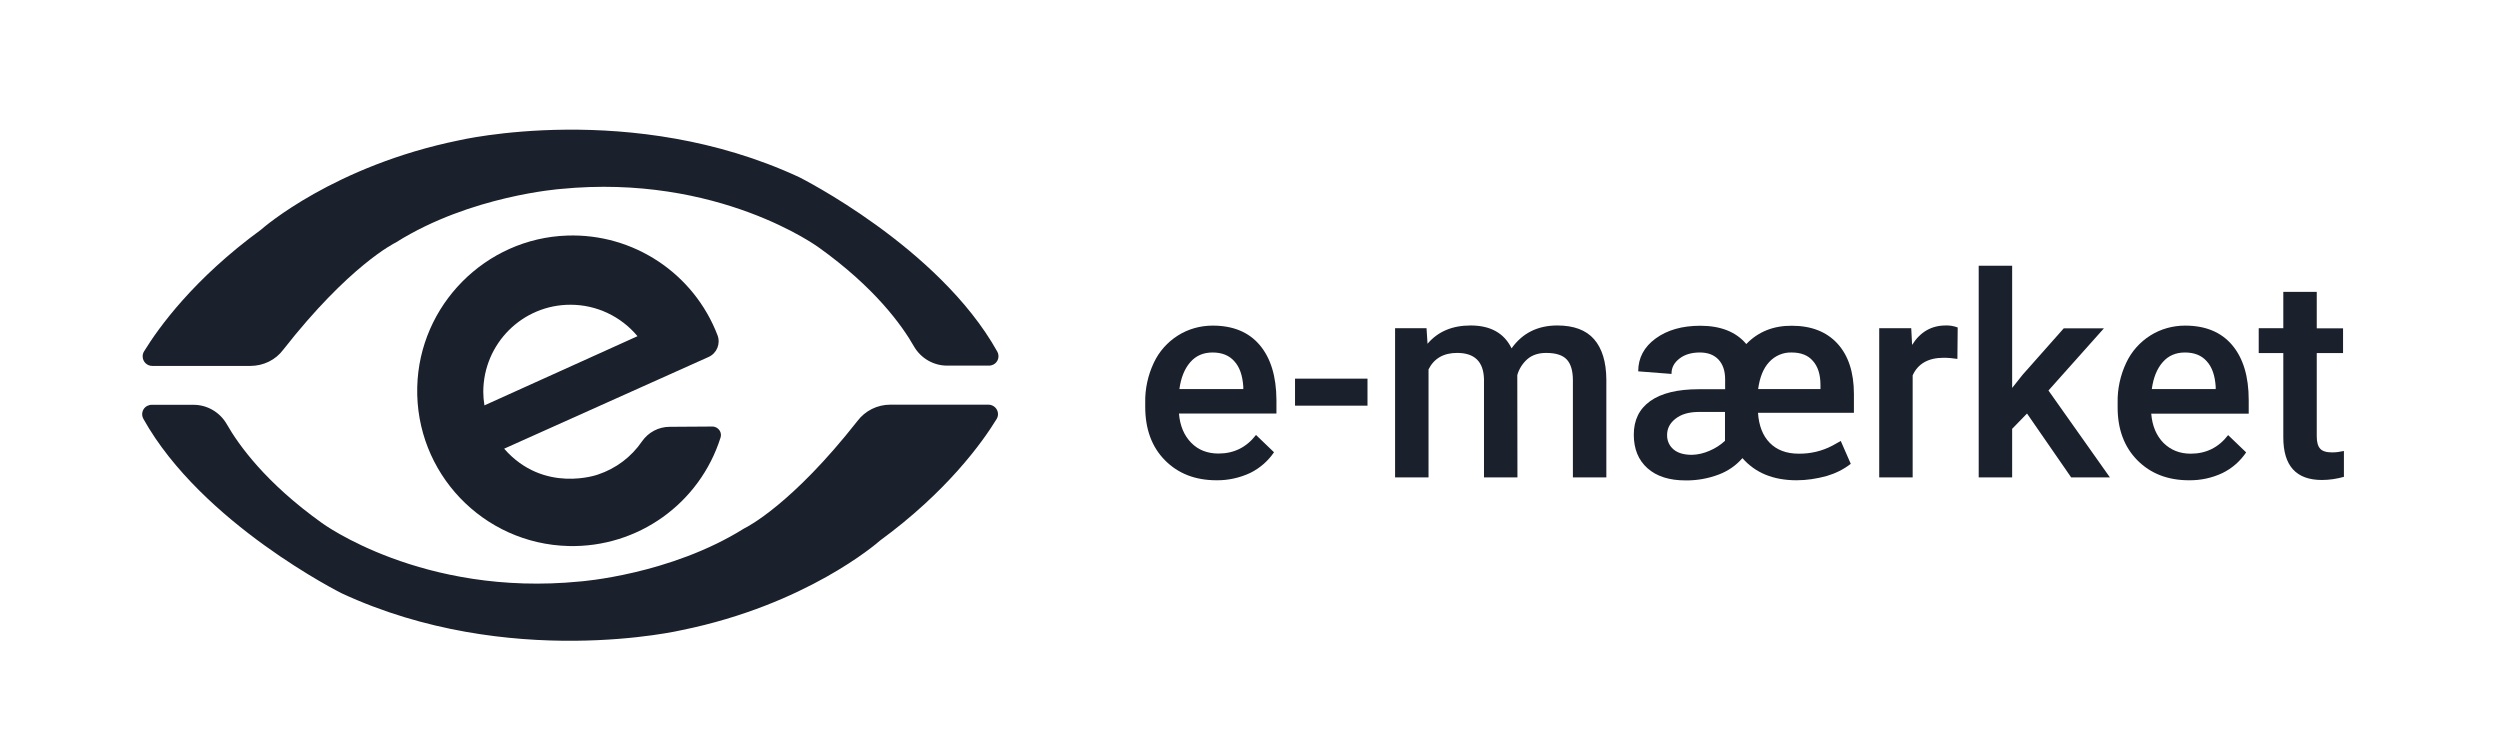
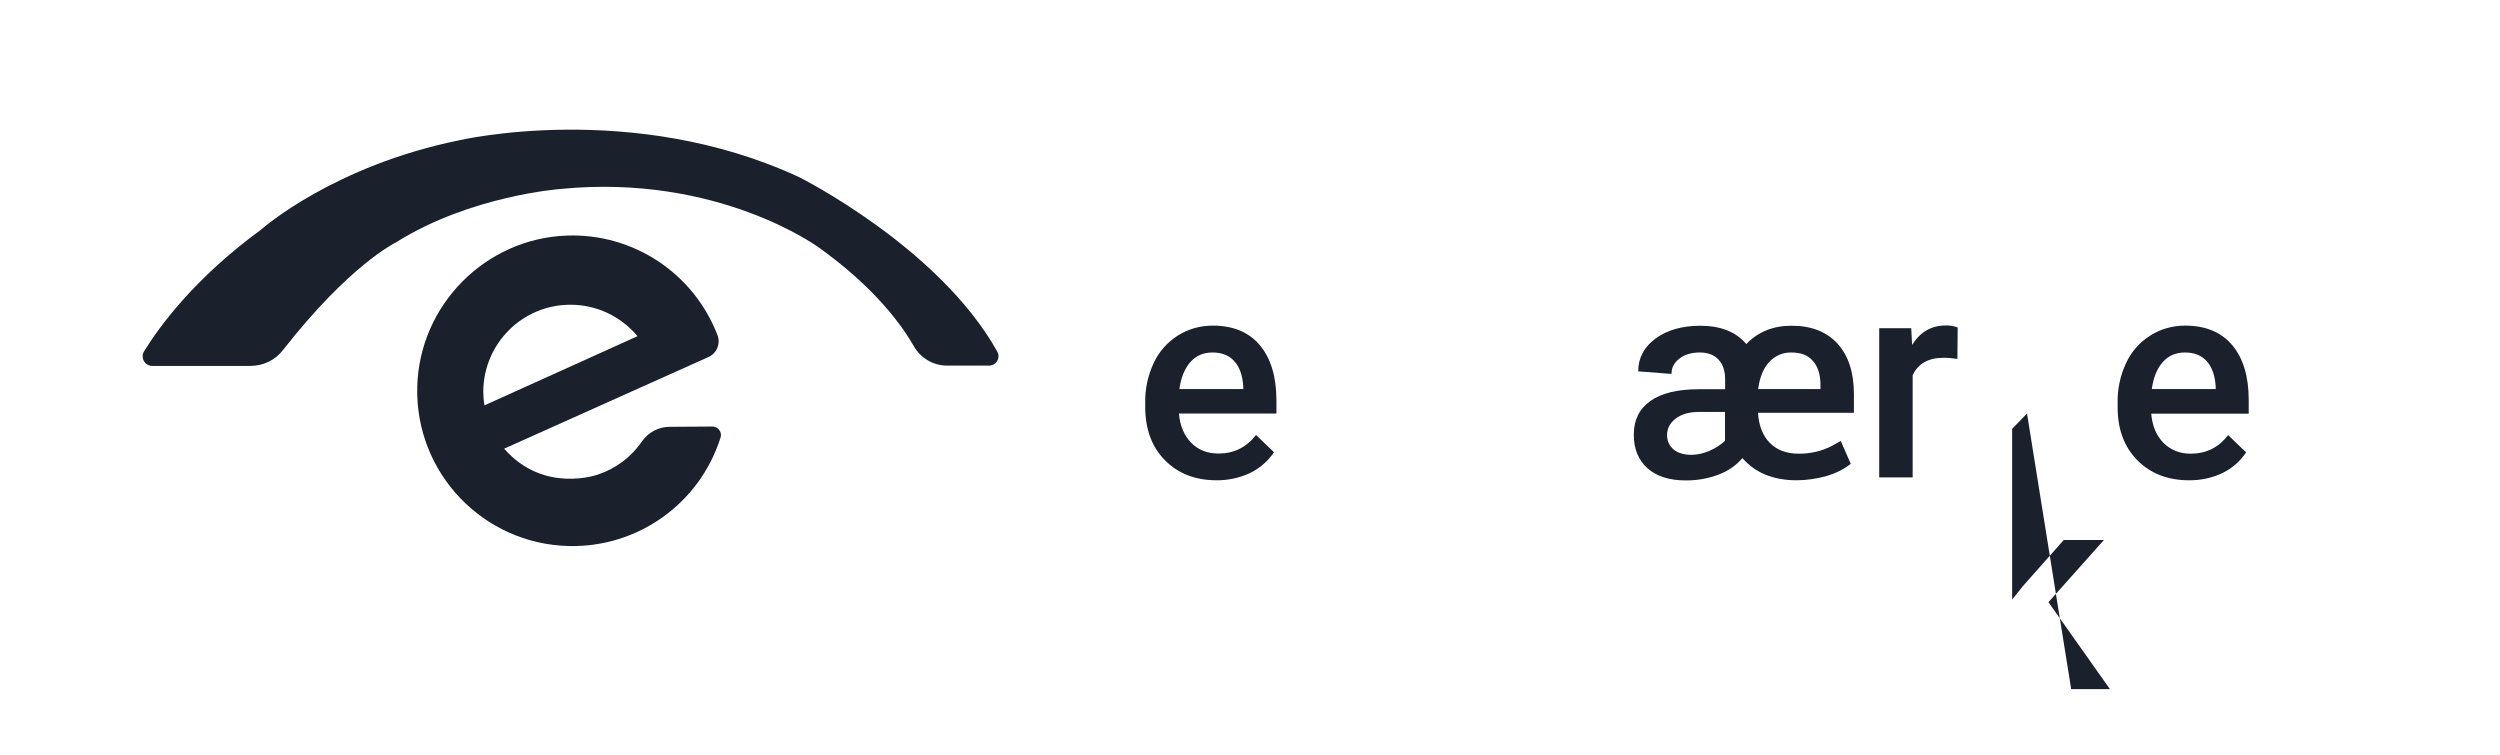
<svg xmlns="http://www.w3.org/2000/svg" version="1.1" id="Layer_1" x="0px" y="0px" viewBox="0 0 1749 528" style="enable-background:new 0 0 1749 528;" xml:space="preserve">
  <style type="text/css">
	.st0{fill:#1A202C;}
</style>
  <g id="e-mærket">
    <path class="st0" d="M851.1,336c-14.9,0-26.9-4.7-36.1-14s-13.8-21.8-13.8-37.4v-2.9c-0.2-9.6,1.9-19.2,6-27.9   c3.7-7.9,9.6-14.5,16.9-19.1c7.3-4.6,15.7-6.9,24.3-6.9c14.2,0,25.2,4.5,32.9,13.6c7.7,9.1,11.6,21.9,11.7,38.4v9.5h-68.2   c0.7,8.6,3.6,15.4,8.6,20.5s11.4,7.5,19.1,7.5c10.7,0,19.5-4.3,26.2-13l12.6,12.1c-4.2,6.2-10,11.2-16.7,14.5   C867.3,334.3,859.2,336.1,851.1,336z M848.3,246.6c-6.4,0-11.6,2.2-15.6,6.8s-6.5,10.8-7.6,18.8h44.7v-1.7   c-0.5-7.9-2.6-13.8-6.3-17.8C859.9,248.6,854.8,246.6,848.3,246.6L848.3,246.6z" />
-     <path class="st0" d="M956.7,283.8H906v-18.9h50.7V283.8z" />
-     <path class="st0" d="M998,229.6l0.7,10.9c7.3-8.6,17.4-12.8,30.1-12.8c13.9,0,23.5,5.3,28.7,16c7.6-10.7,18.3-16,32-16   c11.5,0,20.1,3.2,25.7,9.6c5.6,6.4,8.5,15.8,8.6,28.2V334h-23.4v-67.9c0-6.6-1.4-11.5-4.3-14.6s-7.7-4.6-14.4-4.6   c-5.3,0-9.7,1.4-13.1,4.3c-3.4,3-5.9,6.9-7.1,11.2l0.1,71.6h-23.4v-68.7c-0.3-12.3-6.6-18.4-18.8-18.4c-9.4,0-16.1,3.8-20,11.5V334   H976V229.6H998z" />
    <path class="st0" d="M1256.9,336c-16.3,0-28.9-5.2-37.9-15.5c-4.5,5.2-10.2,9.1-16.6,11.5c-7.4,2.8-15.3,4.2-23.2,4.1   c-11.3,0-20.2-2.8-26.6-8.5s-9.6-13.5-9.6-23.5c0-10.2,3.8-18,11.5-23.5c7.7-5.5,19-8.3,34-8.3h18.4v-6.9c0-5.9-1.5-10.4-4.6-13.8   c-3.1-3.3-7.4-5-13.1-5c-5.8,0-10.6,1.4-14.3,4.3c-3.7,2.9-5.6,6.4-5.5,10.7l-23.3-1.8c0-9.4,4.1-17.1,12.2-23s18.5-8.9,31.2-8.9   c14.3,0,25.1,4.3,32.2,12.8c8.4-8.7,19.1-12.9,31.9-12.8c13.6,0,24.3,4.2,31.9,12.5s11.5,20.1,11.5,35.2v13.2h-67.1   c0.6,9,3.3,16,8.2,21c4.9,5,11.6,7.6,20.3,7.6c8.2,0.1,16.3-1.8,23.5-5.6l5.9-3.3l7,16c-5,3.9-10.7,6.7-16.8,8.5   C1271.1,334.9,1264,336,1256.9,336z M1183.7,318.2c4.2-0.1,8.3-1.1,12.2-2.8c4-1.7,7.7-4,10.9-7v-20.2h-18.9   c-6.7,0.1-11.9,1.7-15.8,4.8c-3.9,3.1-5.8,6.8-5.8,11.3c-0.1,3.9,1.5,7.6,4.5,10.1C1173.7,316.9,1178,318.2,1183.7,318.2   L1183.7,318.2z M1253.4,246.6c-5.9-0.2-11.7,2.3-15.7,6.7c-4.1,4.4-6.6,10.7-7.7,18.9h43.6v-2.9c0-7.3-1.8-12.9-5.3-16.8   C1264.9,248.5,1259.9,246.6,1253.4,246.6L1253.4,246.6z" />
    <path class="st0" d="M1369.4,251.1c-3.2-0.5-6.4-0.8-9.6-0.8c-10.7,0-18,4.1-21.7,12.3V334h-23.4V229.6h22.4l0.6,11.7   c5.7-9.1,13.5-13.6,23.6-13.6c2.8-0.1,5.6,0.4,8.3,1.4L1369.4,251.1z" />
-     <path class="st0" d="M1418.1,289.3l-10.4,10.7v34h-23.4V185.9h23.4v85.5l7.3-9.2l28.8-32.5h28.1l-38.8,43.5l43,60.8h-27.1   L1418.1,289.3z" />
+     <path class="st0" d="M1418.1,289.3l-10.4,10.7v34h-23.4h23.4v85.5l7.3-9.2l28.8-32.5h28.1l-38.8,43.5l43,60.8h-27.1   L1418.1,289.3z" />
    <path class="st0" d="M1531.4,336c-14.8,0-26.9-4.7-36.1-14s-13.9-21.8-13.8-37.4v-2.9c-0.2-9.6,1.9-19.2,6-27.9   c3.7-7.9,9.6-14.5,16.9-19.1c7.3-4.6,15.7-6.9,24.3-6.9c14.2,0,25.2,4.5,32.9,13.6c7.7,9.1,11.6,21.9,11.6,38.5v9.5H1505   c0.7,8.6,3.6,15.4,8.6,20.5c5.1,5,11.4,7.5,19,7.5c10.8,0,19.5-4.3,26.2-13l12.6,12.1c-4.2,6.2-10,11.3-16.7,14.5   C1547.5,334.4,1539.5,336.1,1531.4,336z M1528.6,246.6c-6.4,0-11.6,2.2-15.6,6.8s-6.5,10.8-7.6,18.8h44.7v-1.7   c-0.5-7.9-2.6-13.8-6.3-17.8C1540.2,248.6,1535.1,246.6,1528.6,246.6L1528.6,246.6z" />
-     <path class="st0" d="M1620.8,204.3v25.4h18.4V247h-18.4v58.3c0,4,0.8,6.9,2.4,8.6c1.6,1.8,4.4,2.6,8.4,2.6c2.8,0,5.5-0.4,8.2-1   v18.1c-5,1.4-10.2,2.2-15.4,2.2c-18,0-27-9.9-27-29.8V247h-17.2v-17.4h17.2v-25.4H1620.8z" />
  </g>
  <g id="Ikon">
    <path class="st0" d="M175.1,256h-68.6c-3.7,0-6.7-3-6.7-6.7c0-1.2,0.3-2.4,1-3.5c10.1-16.5,34.8-50.8,81.8-85.1l0.1-0.1   c1.6-1.4,51.1-44.6,138.3-62.4c0,0,121.1-28.5,238,25.7c0,0,97.8,48.8,138.7,122.1c1.8,3.2,0.6,7.3-2.6,9c-1,0.5-2.1,0.8-3.2,0.8   h-29.3c-9.5,0-18.3-5.1-23.1-13.3c-8.6-15.1-27.6-41.4-66.6-69.3c0,0-70.3-51.9-180.7-41c0,0-62.9,4.6-114.9,37.2l-0.1,0.1   c-1.5,0.7-33,16.4-79,75.1C192.8,251.9,184.2,256,175.1,256z" />
-     <path class="st0" d="M622.9,283.1h68.6c3.7,0,6.7,3,6.7,6.6c0,1.2-0.3,2.4-1,3.5c-10.1,16.5-34.8,50.8-81.7,85.1l-0.1,0.1   c-2,1.8-51.5,44.7-138.3,62.4c0,0-121,28.5-238-25.7c0,0-97.9-48.8-138.8-122.1c-1.8-3.2-0.6-7.3,2.6-9c1-0.5,2.1-0.8,3.2-0.8h29.3   c9.5,0,18.3,5.1,23.1,13.3c8.6,15.1,27.6,41.4,66.6,69.3c0,0,70.3,51.9,180.7,41c0,0,62.9-4.6,114.8-37.1l0.2-0.1   c1.9-0.9,33.3-16.8,79-75C605.3,287.3,613.8,283.1,622.9,283.1z" />
    <path class="st0" d="M468.5,298.6c-7.7,0-14.9,3.8-19.3,10.1c-7.5,11-18.3,19.1-30.9,23.3c0,0-37.8,13.7-65.6-18.1l143.1-64.2   c5.7-2.6,8.4-9.2,6.2-15.1c-16.6-43.4-58.9-71.4-105.2-69.8c-57.2,1.9-103.5,48.7-104.9,105.9c-1.5,60,45.9,109.8,105.9,111.3   c48.4,1.2,91.7-29.7,106.3-75.9c1-3.1-0.8-6.4-3.9-7.4c-0.6-0.2-1.2-0.3-1.8-0.3L468.5,298.6z M338.1,274.1   c0.1-33.7,27.4-61,61.1-60.9c18.1,0,35.2,8.1,46.8,22l-107.1,48.4C338.4,280.4,338.1,277.2,338.1,274.1L338.1,274.1z" />
  </g>
</svg>